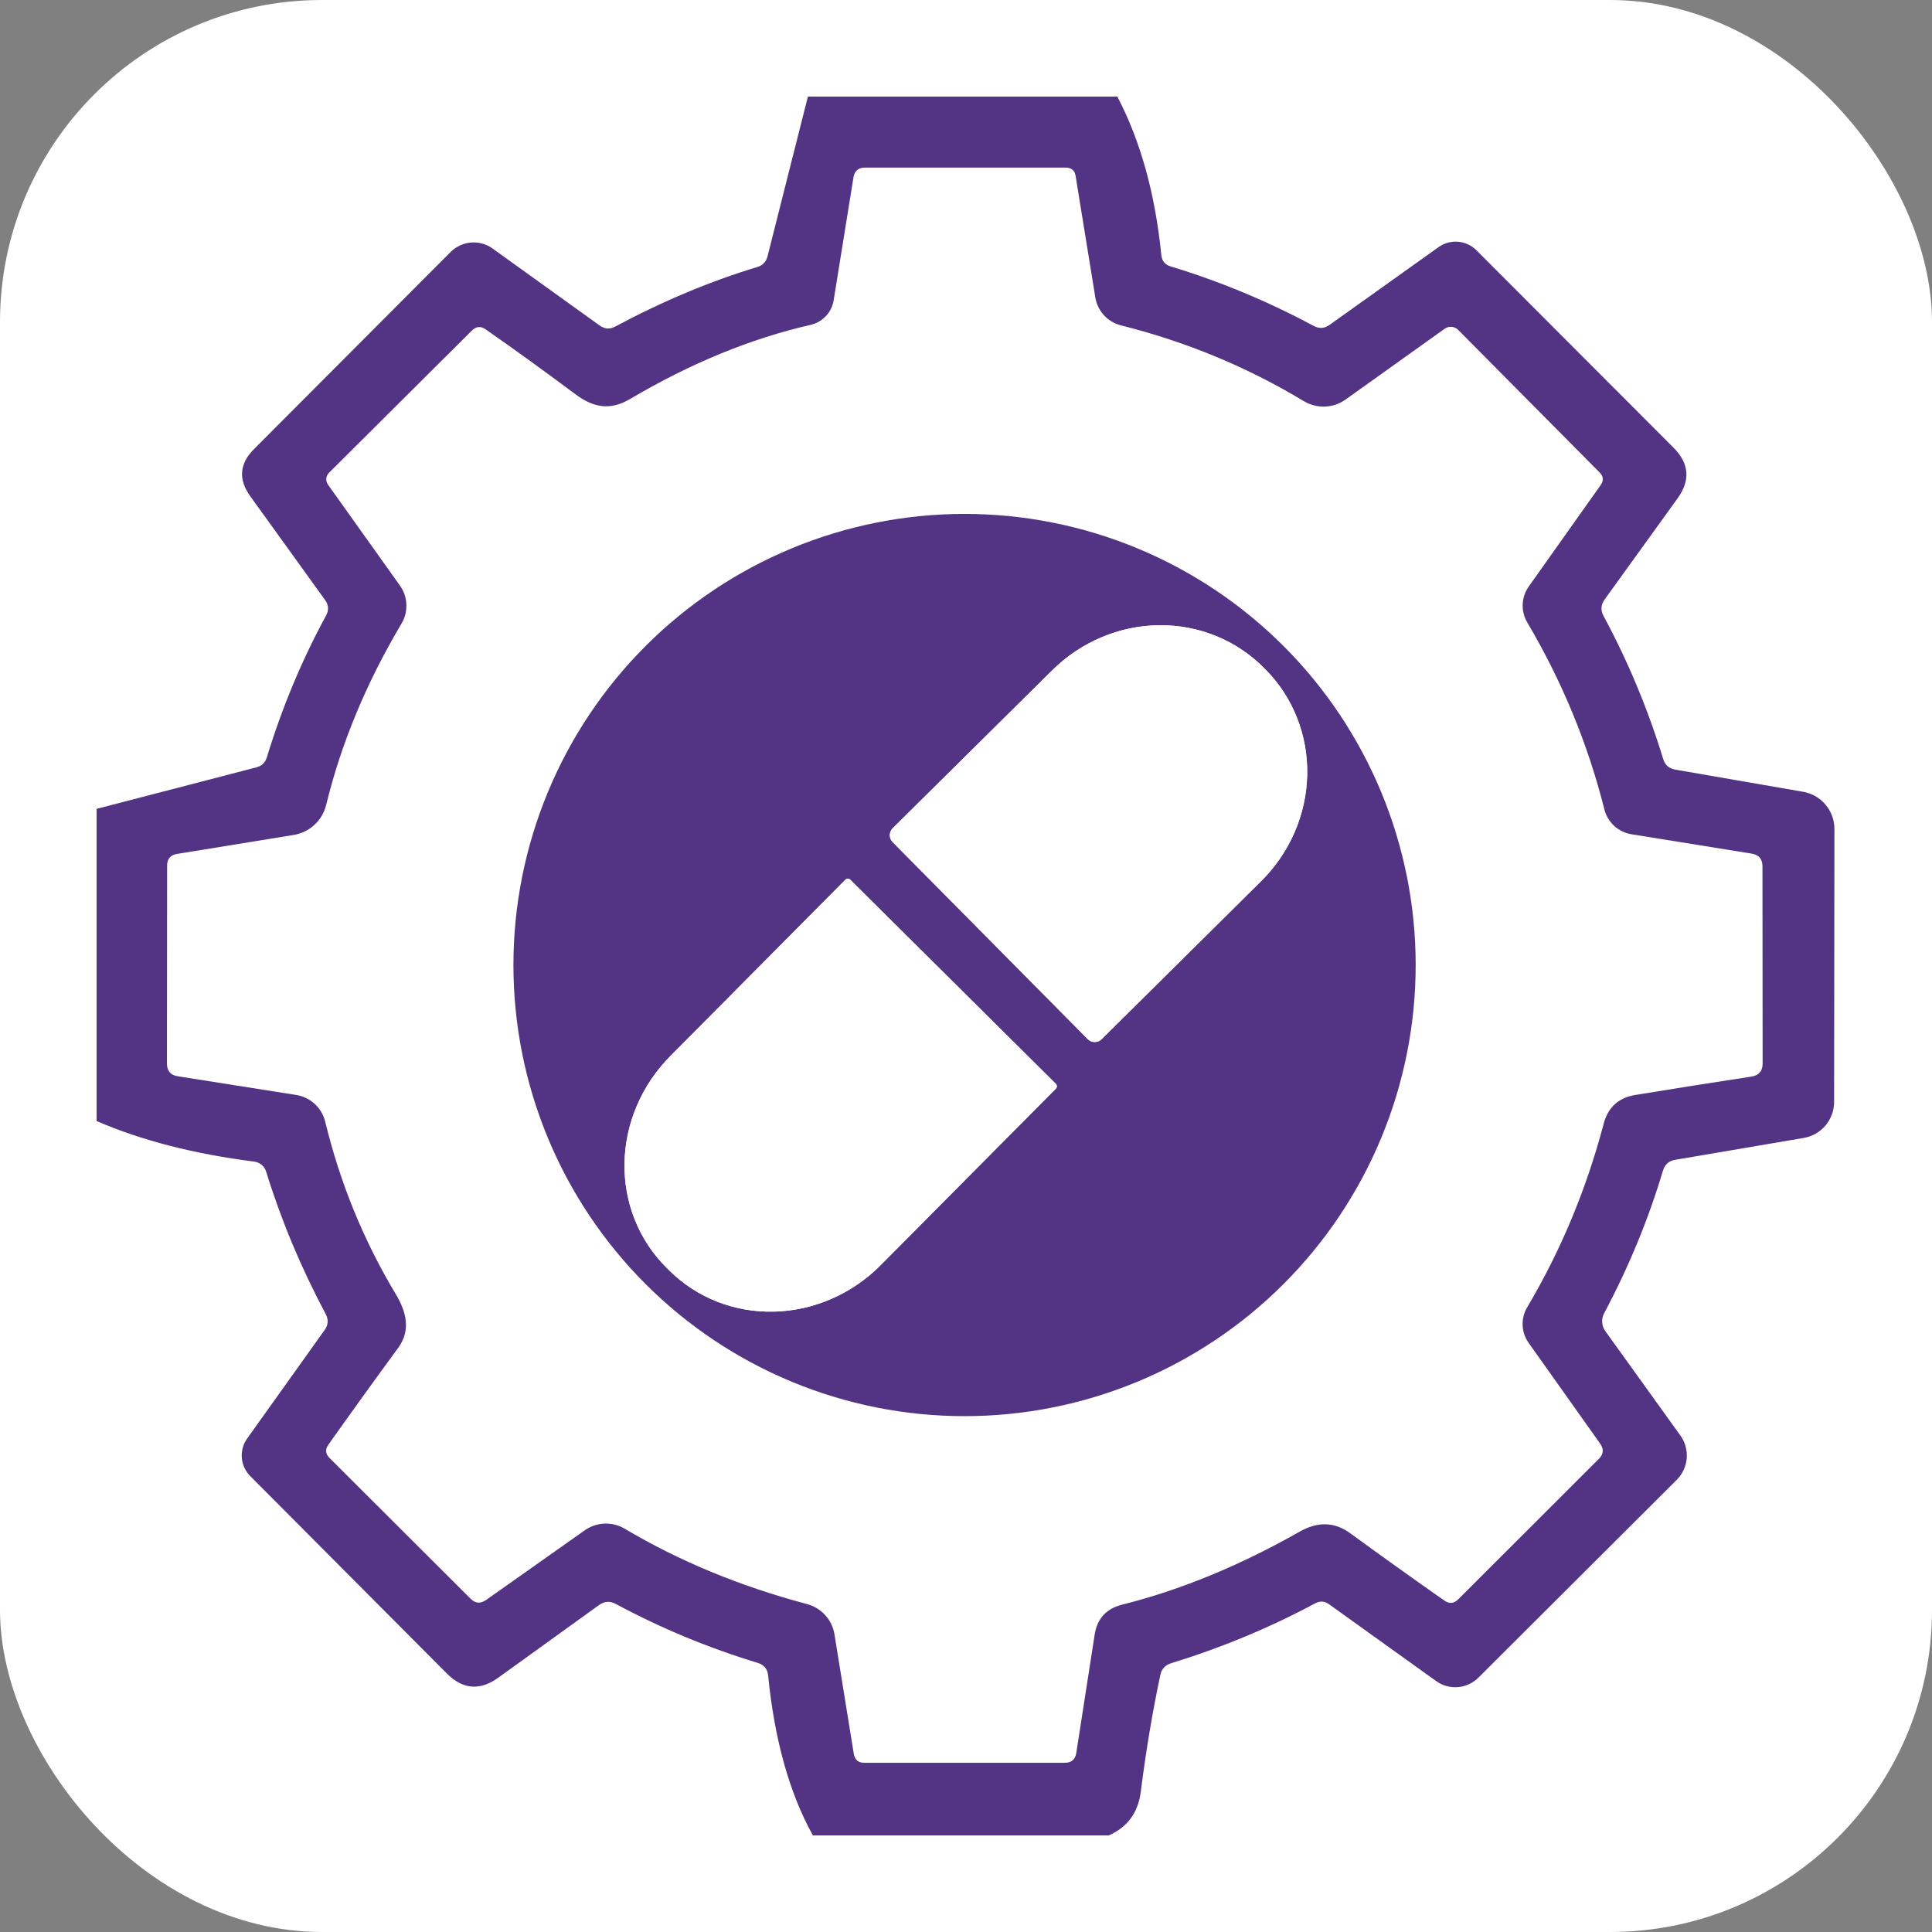
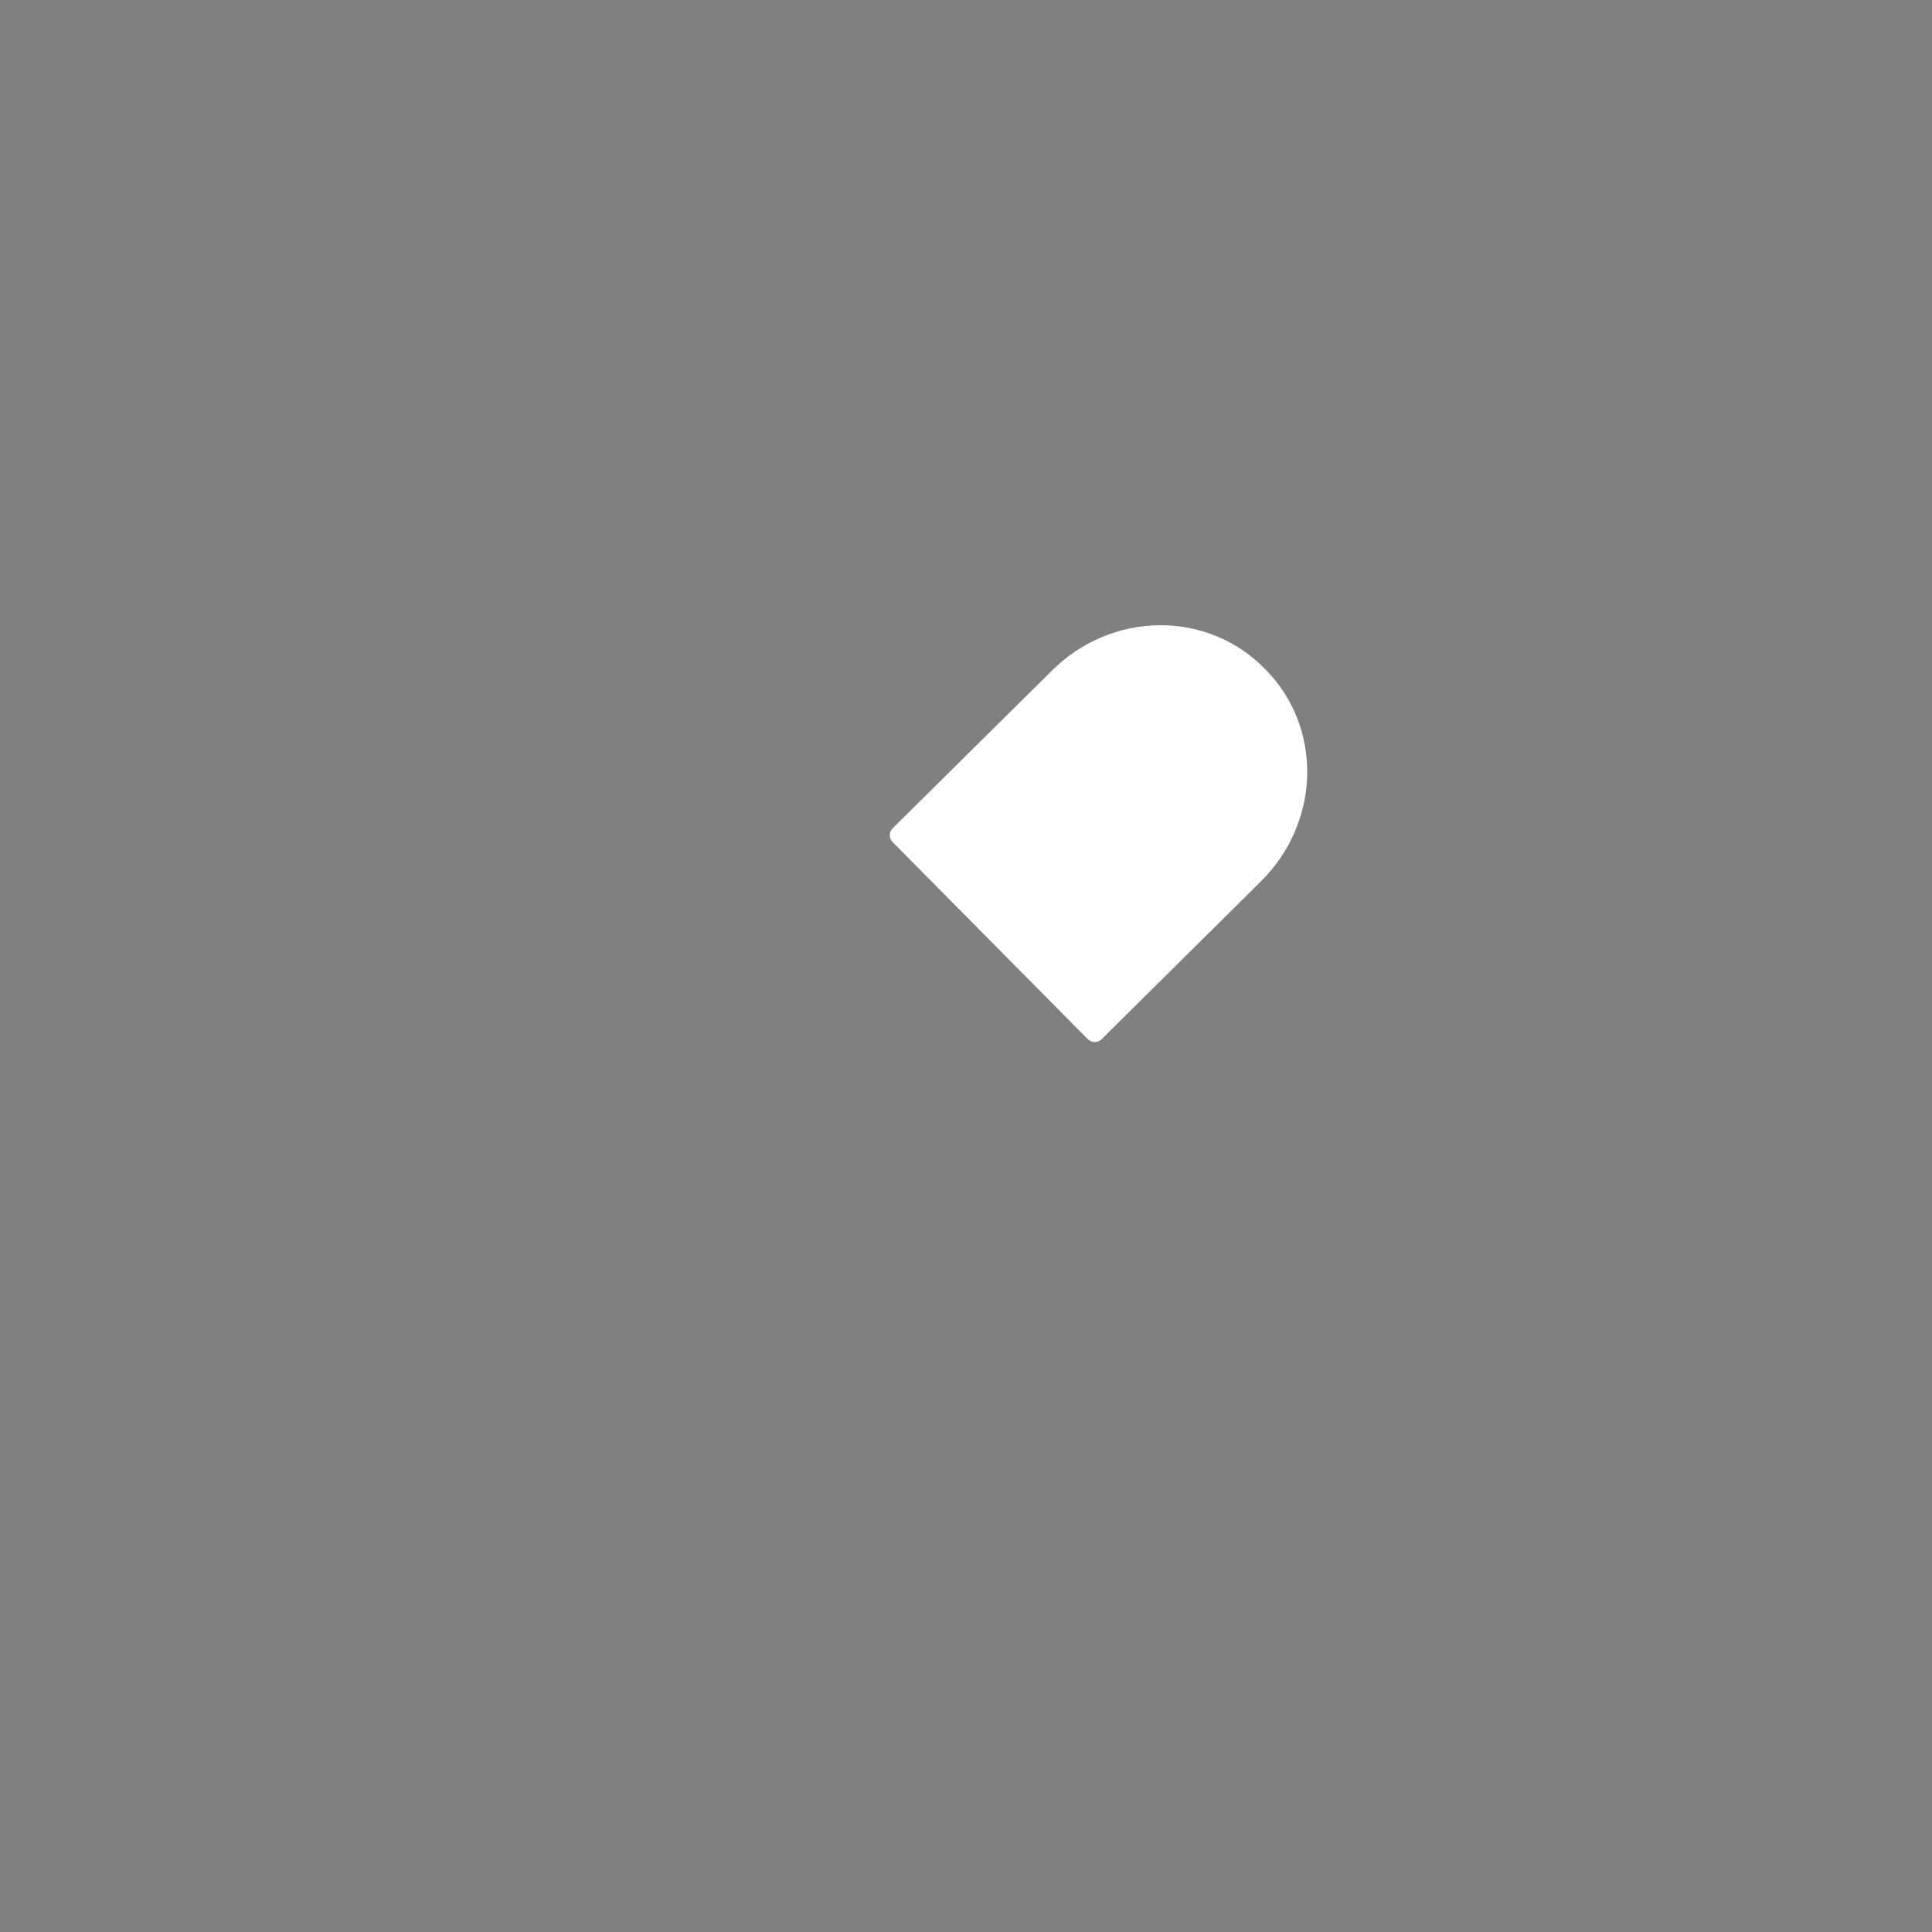
<svg xmlns="http://www.w3.org/2000/svg" width="120" height="120" viewBox="0 0 120 120" fill="none">
  <rect x="0" y="0" width="120" height="120" fill="#808080" stroke="none" />
-   <rect width="120" height="120" rx="20" fill="white" />
-   <path d="M50.18 6H69.4C70.84 8.753 71.75 12.03 72.13 15.83C72.163 16.203 72.36 16.443 72.72 16.55C75.773 17.477 78.73 18.707 81.59 20.24C81.937 20.427 82.267 20.407 82.58 20.18L89.35 15.35C89.702 15.099 90.132 14.98 90.562 15.015C90.992 15.05 91.395 15.236 91.7 15.54L103.94 27.8C104.92 28.78 105.007 29.83 104.2 30.95L99.67 37.23C99.43 37.563 99.407 37.907 99.6 38.26C101.12 41.08 102.357 44.047 103.31 47.16C103.423 47.52 103.667 47.733 104.04 47.8L112 49.18C112.542 49.274 113.034 49.557 113.389 49.98C113.744 50.402 113.939 50.937 113.94 51.49L113.92 68.44C113.92 68.977 113.731 69.496 113.385 69.906C113.039 70.316 112.559 70.59 112.03 70.68L104.04 72.04C103.653 72.107 103.403 72.33 103.29 72.71C102.377 75.757 101.157 78.713 99.63 81.58C99.54 81.751 99.5 81.944 99.514 82.138C99.528 82.333 99.596 82.52 99.71 82.68L104.37 89.16C104.666 89.57 104.806 90.072 104.765 90.575C104.725 91.079 104.507 91.552 104.15 91.91L91.83 104.2C91.488 104.541 91.038 104.75 90.558 104.79C90.078 104.83 89.601 104.699 89.21 104.42L82.56 99.65C82.28 99.443 81.987 99.423 81.68 99.59C78.873 101.097 75.88 102.34 72.7 103.32C72.545 103.369 72.406 103.456 72.297 103.574C72.188 103.692 72.113 103.835 72.08 103.99C71.587 106.303 71.18 108.727 70.86 111.26C70.7 112.573 70.037 113.487 68.87 114H50.49C49.03 111.367 48.103 108.053 47.71 104.06C47.67 103.667 47.46 103.41 47.08 103.29C43.987 102.35 41.047 101.13 38.26 99.63C37.9 99.43 37.55 99.45 37.21 99.69L30.94 104.21C29.807 105.023 28.747 104.937 27.76 103.95L15.55 91.69C15.245 91.385 15.057 90.983 15.02 90.554C14.984 90.126 15.101 89.699 15.35 89.35L20.17 82.6C20.39 82.287 20.41 81.96 20.23 81.62C18.697 78.74 17.463 75.79 16.53 72.77C16.479 72.608 16.384 72.465 16.254 72.355C16.125 72.245 15.968 72.174 15.8 72.15C12.06 71.677 8.793 70.837 6 69.63V50.24L15.93 47.66C16.257 47.573 16.47 47.37 16.57 47.05C17.53 43.917 18.76 40.973 20.26 38.22C20.433 37.893 20.413 37.58 20.2 37.28L15.55 30.83C14.79 29.777 14.87 28.793 15.79 27.88L27.99 15.65C28.33 15.31 28.78 15.102 29.259 15.063C29.737 15.025 30.213 15.158 30.6 15.44L37.25 20.22C37.557 20.44 37.873 20.463 38.2 20.29C41.167 18.703 44.117 17.467 47.05 16.58C47.377 16.48 47.583 16.263 47.67 15.93L50.18 6ZM99.65 50.27C98.623 46.197 97.027 42.327 94.86 38.66C94.658 38.318 94.56 37.924 94.578 37.527C94.595 37.129 94.728 36.745 94.96 36.42L99.42 30.13C99.62 29.85 99.597 29.587 99.35 29.34L90.57 20.49C90.461 20.38 90.317 20.313 90.163 20.3C90.009 20.288 89.856 20.33 89.73 20.42L83.57 24.82C83.199 25.085 82.758 25.235 82.3 25.253C81.842 25.271 81.387 25.155 80.99 24.92C77.477 22.8 73.69 21.23 69.63 20.21C69.221 20.108 68.85 19.888 68.566 19.577C68.281 19.265 68.094 18.877 68.03 18.46L66.81 10.94C66.757 10.587 66.55 10.41 66.19 10.41H53.73C53.317 10.41 53.077 10.613 53.01 11.02L51.78 18.65C51.721 19.019 51.552 19.362 51.296 19.634C51.039 19.907 50.706 20.097 50.34 20.18C46.633 21.027 42.893 22.563 39.12 24.79C37.88 25.52 36.84 25.31 35.73 24.48C33.83 23.06 31.977 21.72 30.17 20.46C29.857 20.24 29.567 20.267 29.3 20.54L20.43 29.37C20.336 29.465 20.278 29.591 20.267 29.724C20.256 29.858 20.293 29.991 20.37 30.1L24.84 36.37C25.084 36.712 25.223 37.118 25.24 37.537C25.258 37.956 25.154 38.37 24.94 38.73C22.753 42.41 21.193 46.163 20.26 49.99C20.144 50.467 19.891 50.899 19.531 51.231C19.172 51.564 18.723 51.783 18.24 51.86L10.99 53.04C10.583 53.107 10.38 53.347 10.38 53.76L10.37 66.06C10.37 66.52 10.597 66.783 11.05 66.85L18.4 68.01C18.83 68.079 19.231 68.273 19.551 68.568C19.871 68.863 20.097 69.247 20.2 69.67C21.12 73.47 22.58 77.04 24.58 80.38C25.23 81.46 25.54 82.61 24.73 83.72C23.25 85.74 21.803 87.747 20.39 89.74C20.19 90.027 20.213 90.297 20.46 90.55L29.23 99.3C29.523 99.593 29.843 99.62 30.19 99.38L36.32 95.05C36.68 94.797 37.105 94.653 37.545 94.635C37.985 94.617 38.421 94.727 38.8 94.95C42.187 96.963 45.96 98.523 50.12 99.63C50.558 99.746 50.953 99.985 51.256 100.319C51.56 100.652 51.759 101.066 51.83 101.51L53.03 108.93C53.09 109.303 53.31 109.49 53.69 109.49H66.14C66.547 109.49 66.783 109.287 66.85 108.88L67.99 101.54C68.143 100.54 68.71 99.917 69.69 99.67C73.317 98.763 76.997 97.25 80.73 95.13C81.79 94.53 82.85 94.49 83.86 95.23C85.853 96.683 87.807 98.08 89.72 99.42C90.02 99.627 90.3 99.603 90.56 99.35L99.3 90.62C99.6 90.327 99.63 90.01 99.39 89.67L94.94 83.4C94.716 83.081 94.589 82.705 94.573 82.317C94.557 81.928 94.653 81.544 94.85 81.21C96.943 77.683 98.53 73.877 99.61 69.79C99.877 68.777 100.53 68.183 101.57 68.01C104.017 67.61 106.42 67.23 108.78 66.87C109.247 66.797 109.48 66.527 109.48 66.06L109.47 53.81C109.47 53.357 109.247 53.093 108.8 53.02L101.35 51.82C100.945 51.757 100.567 51.577 100.264 51.301C99.962 51.025 99.748 50.666 99.65 50.27Z" fill="#533383" />
-   <path d="M87.93 59.94C87.93 63.62 87.205 67.263 85.797 70.663C84.389 74.062 82.325 77.151 79.723 79.753C77.121 82.355 74.032 84.419 70.633 85.827C67.233 87.235 63.59 87.96 59.91 87.96C52.479 87.96 45.352 85.008 40.097 79.753C34.842 74.498 31.89 67.371 31.89 59.94C31.89 52.509 34.842 45.382 40.097 40.127C45.352 34.872 52.479 31.92 59.91 31.92C63.59 31.92 67.233 32.645 70.633 34.053C74.032 35.461 77.121 37.525 79.723 40.127C82.325 42.729 84.389 45.818 85.797 49.217C87.205 52.617 87.93 56.26 87.93 59.94ZM55.44 52.3L67.56 64.54C67.673 64.655 67.827 64.721 67.988 64.722C68.149 64.724 68.304 64.662 68.42 64.55L78.33 54.73C80.109 52.971 81.138 50.599 81.193 48.137C81.247 45.675 80.322 43.324 78.62 41.6L78.5 41.48C77.655 40.627 76.645 39.955 75.528 39.501C74.41 39.047 73.207 38.82 71.987 38.834C70.767 38.848 69.553 39.102 68.416 39.582C67.279 40.062 66.241 40.758 65.36 41.63L55.45 51.44C55.335 51.553 55.27 51.707 55.268 51.868C55.266 52.029 55.328 52.184 55.44 52.3ZM65.58 67.32L52.81 54.64C52.791 54.62 52.767 54.604 52.741 54.593C52.716 54.583 52.688 54.577 52.66 54.577C52.632 54.577 52.604 54.583 52.579 54.593C52.553 54.604 52.53 54.62 52.51 54.64L41.63 65.6C40.752 66.483 40.049 67.524 39.562 68.662C39.074 69.8 38.812 71.013 38.79 72.233C38.767 73.452 38.986 74.653 39.432 75.768C39.878 76.883 40.543 77.89 41.39 78.73L41.57 78.91C42.416 79.751 43.427 80.41 44.545 80.849C45.663 81.287 46.867 81.498 48.086 81.467C49.306 81.436 50.517 81.165 51.652 80.67C52.787 80.175 53.823 79.465 54.7 78.58L65.58 67.62C65.6 67.6 65.616 67.577 65.627 67.551C65.638 67.526 65.643 67.498 65.643 67.47C65.643 67.442 65.638 67.415 65.627 67.389C65.616 67.363 65.6 67.34 65.58 67.32Z" fill="#533383" />
  <path d="M55.44 52.3C55.328 52.184 55.266 52.029 55.268 51.868C55.27 51.707 55.335 51.553 55.45 51.44L65.36 41.63C66.241 40.757 67.279 40.061 68.416 39.582C69.553 39.102 70.767 38.848 71.987 38.834C73.207 38.82 74.41 39.046 75.528 39.501C76.645 39.955 77.655 40.627 78.5 41.48L78.62 41.6C80.322 43.324 81.247 45.675 81.193 48.137C81.138 50.599 80.109 52.971 78.33 54.73L68.42 64.55C68.304 64.662 68.149 64.724 67.988 64.722C67.827 64.721 67.673 64.655 67.56 64.54L55.44 52.3Z" fill="white" />
-   <path d="M65.58 67.32C65.6 67.34 65.616 67.363 65.627 67.389C65.638 67.414 65.643 67.442 65.643 67.47C65.643 67.498 65.638 67.526 65.627 67.551C65.616 67.577 65.6 67.6 65.58 67.62L54.7 78.58C53.823 79.465 52.787 80.175 51.652 80.67C50.517 81.165 49.306 81.436 48.086 81.467C46.867 81.497 45.663 81.287 44.545 80.849C43.427 80.41 42.416 79.751 41.57 78.91L41.39 78.73C40.543 77.889 39.878 76.883 39.432 75.768C38.986 74.653 38.767 73.452 38.79 72.233C38.812 71.013 39.074 69.8 39.562 68.662C40.049 67.524 40.752 66.483 41.63 65.6L52.51 54.64C52.529 54.62 52.553 54.604 52.579 54.593C52.604 54.583 52.632 54.577 52.66 54.577C52.688 54.577 52.716 54.583 52.741 54.593C52.767 54.604 52.79 54.62 52.81 54.64L65.58 67.32Z" fill="white" />
</svg>